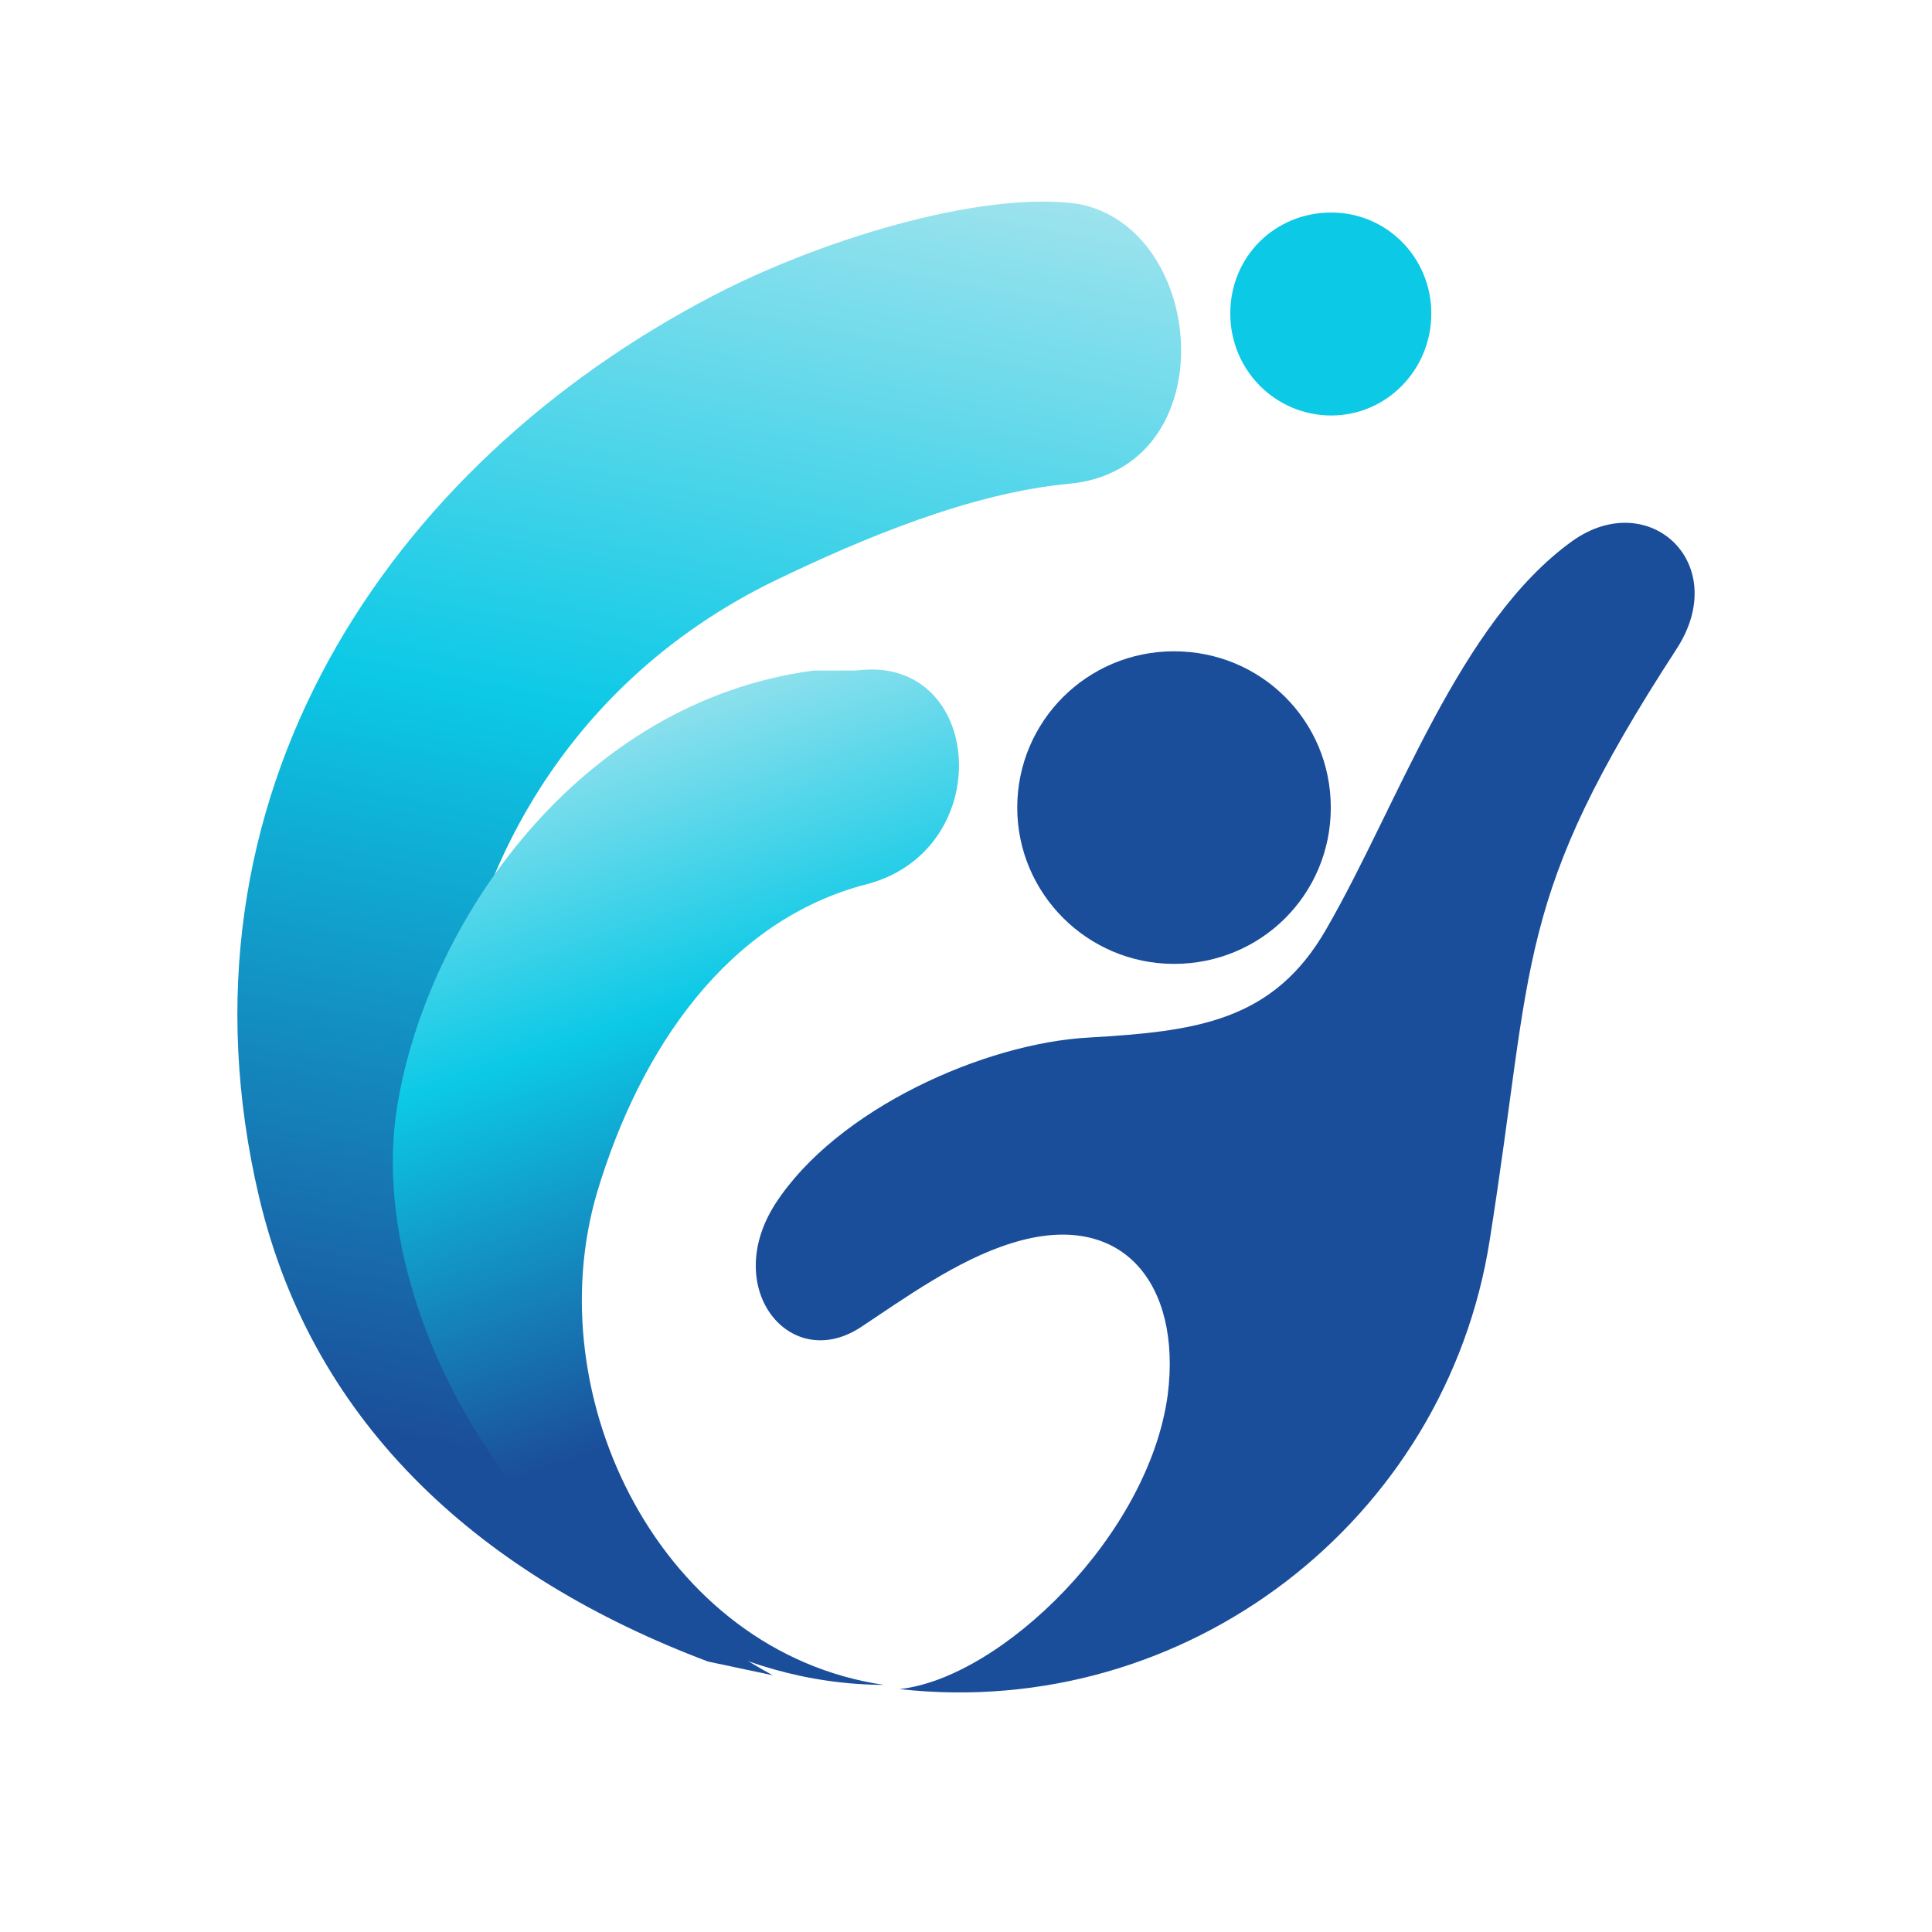
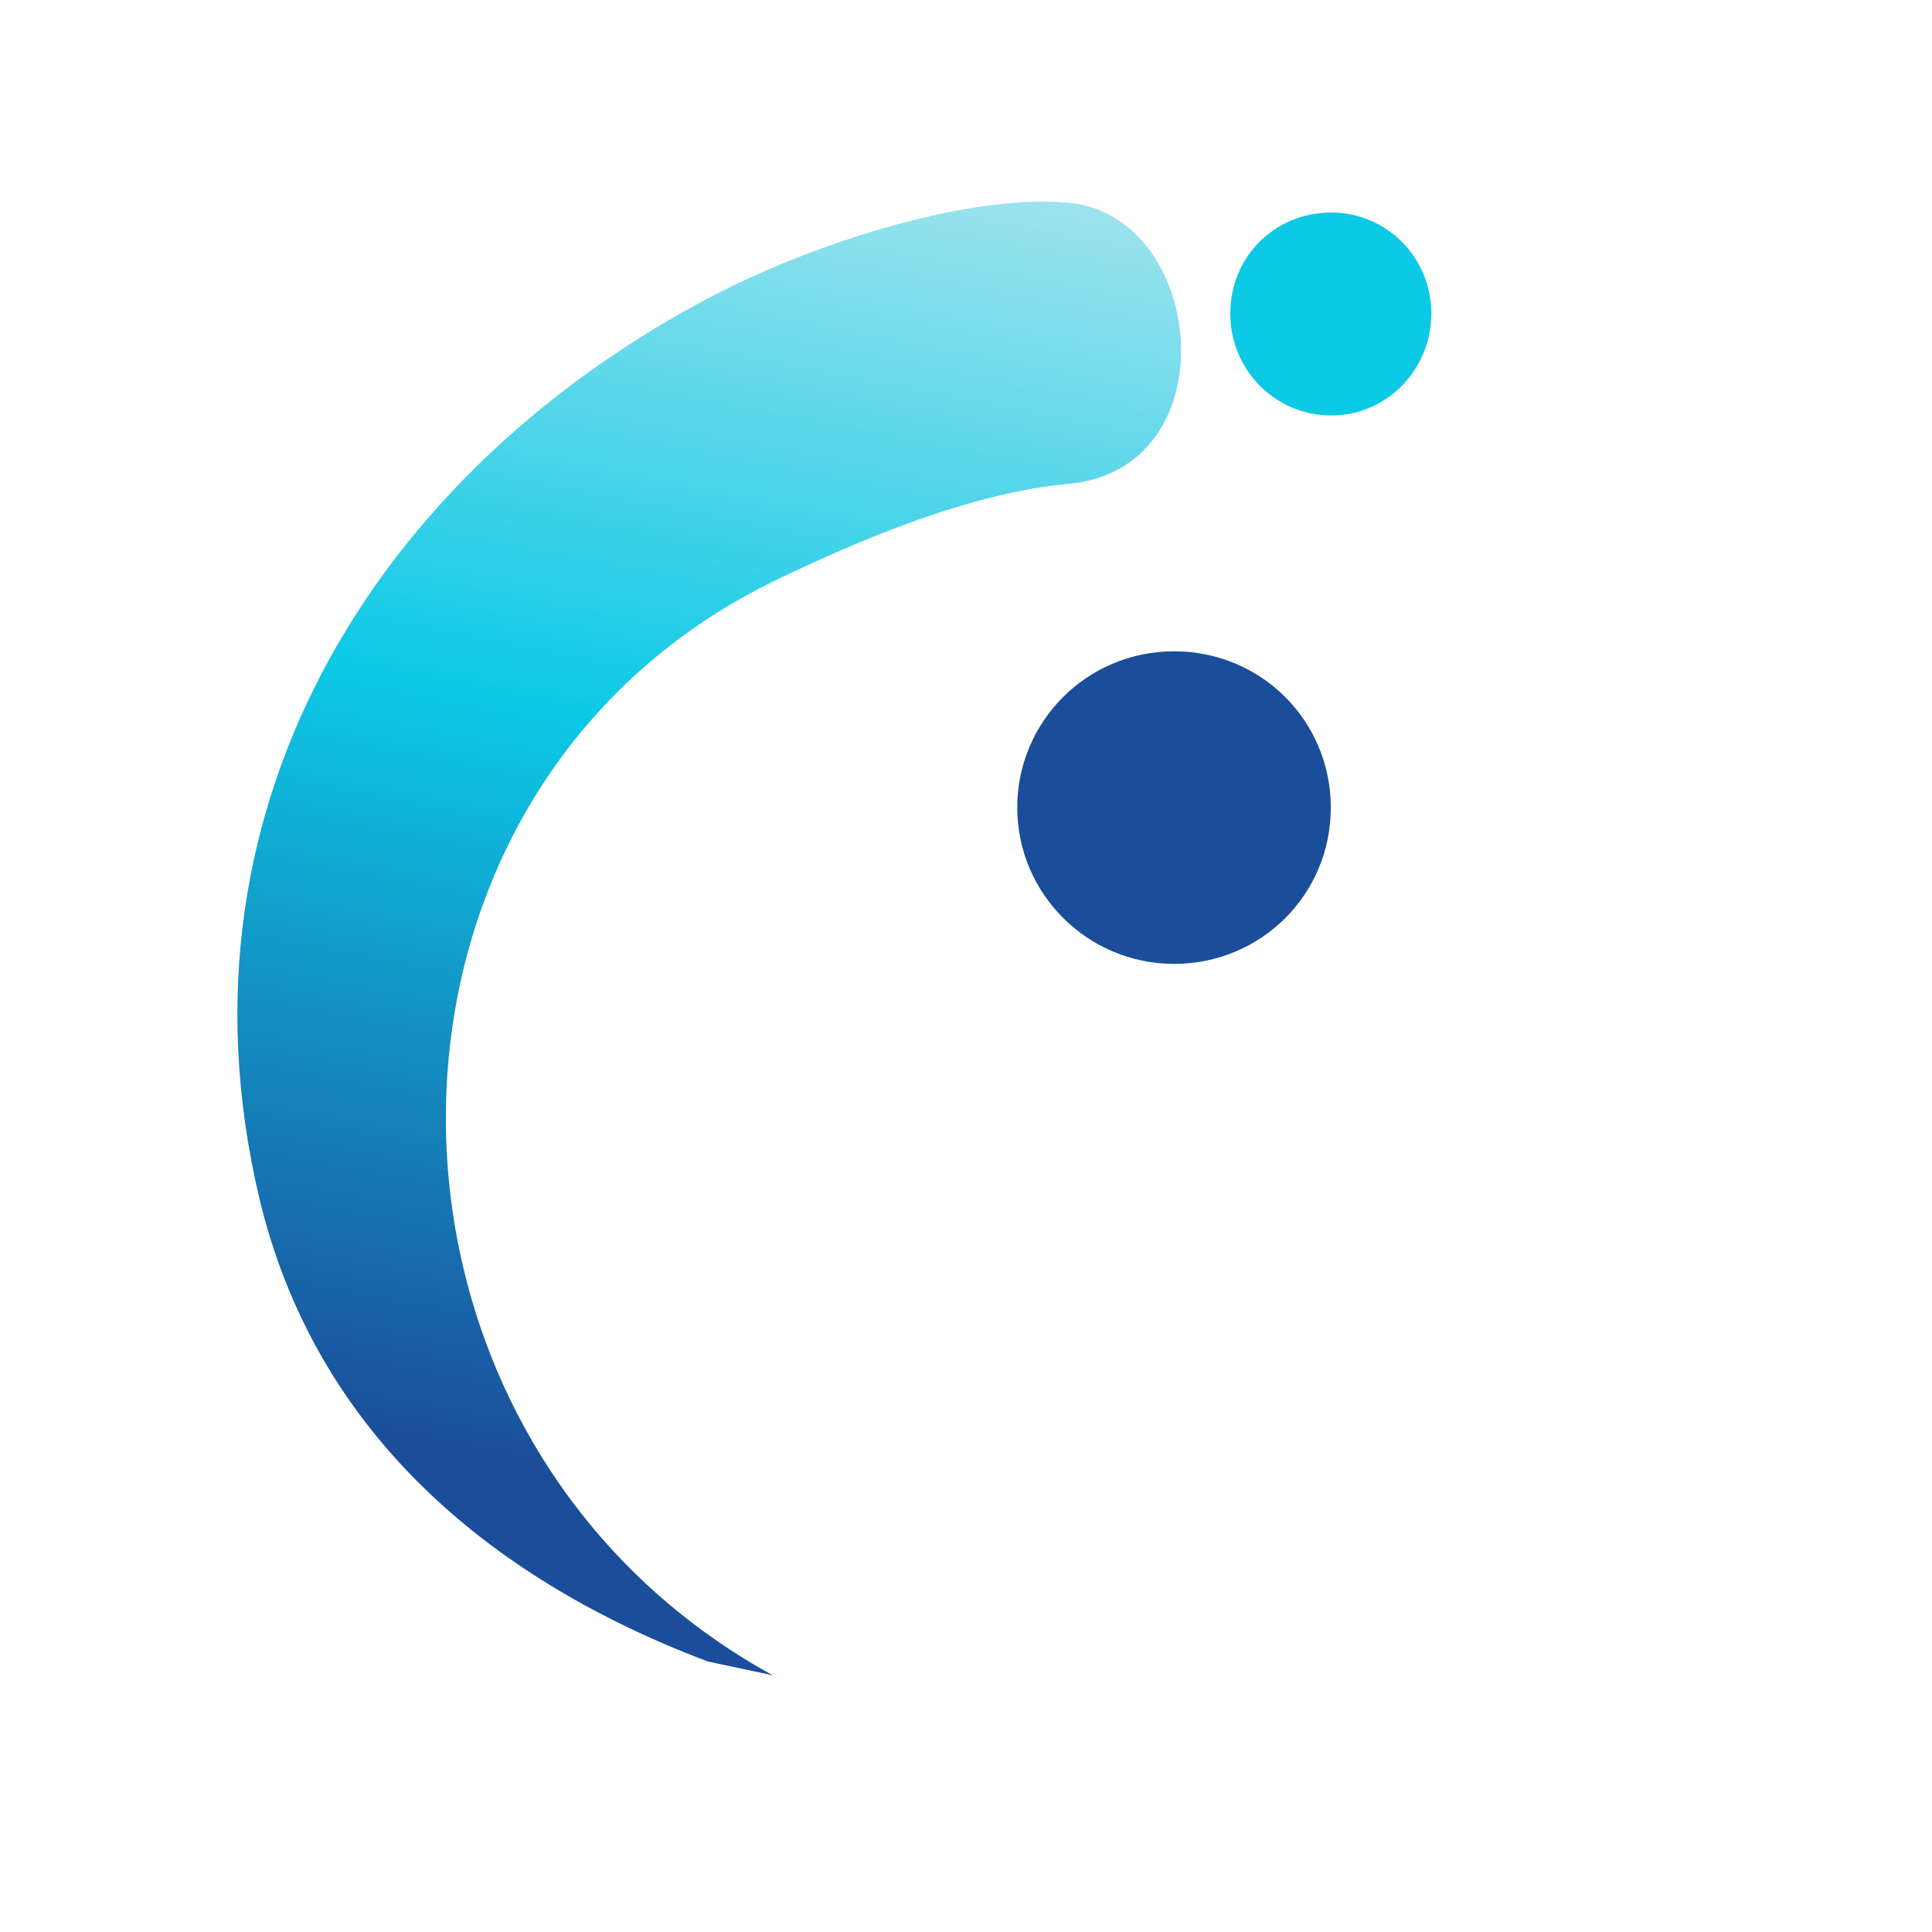
<svg xmlns="http://www.w3.org/2000/svg" xmlns:xlink="http://www.w3.org/1999/xlink" id="a" viewBox="0 0 1117.65 1117.65">
  <defs>
    <linearGradient id="b" x1="594.26" y1="-206.79" x2="287.47" y2="579.37" gradientTransform="translate(-67.48 330.03) rotate(-10.4)" gradientUnits="userSpaceOnUse">
      <stop offset="0" stop-color="#bae8ef" />
      <stop offset=".49" stop-color="#0cc9e6" />
      <stop offset="1" stop-color="#1b4e9a" />
    </linearGradient>
    <linearGradient id="c" x1="419.97" y1="328.65" x2="577.58" y2="762.79" gradientTransform="translate(-157.71 70.97) rotate(-.98) scale(1.09 .96)" xlink:href="#b" />
  </defs>
  <path d="M447,969.14c-251.66-138.43-253.17-510.33,1.99-633.6,50.42-24.3,112.81-50.34,168.83-55.61,91.96-8.1,80.89-149.39,4.81-162.15-57.5-7.41-150.54,22.19-209.8,53.13C224.25,269,95.33,461.42,149.95,692.83c31.52,132.9,129.97,219.49,259.62,268.36l37.44,7.94Z" style="fill:url(#b); fill-rule:evenodd;" />
-   <path d="M470.84,387.9c-135.18,17.71-224.02,145.25-241.18,252.85-21.69,134.61,104.24,333.13,281.73,333.95-128.29-18.75-201.31-165.84-165.86-285.29,25.08-83.38,75.83-157.33,155.97-177.93,76.14-20.11,67.63-133.39-6.19-123.58h-24.46Z" style="fill:url(#c); fill-rule:evenodd;" />
  <path d="M770.13,122.95c32.11,0,57.88,26.04,57.88,58.44s-25.77,58.97-57.88,58.97-58.42-26.03-58.42-58.97,25.79-58.44,58.42-58.44h0Z" style="fill:#0cc9e6; fill-rule:evenodd;" />
  <path d="M679.18,557.6c50.39,0,90.68-40.19,90.68-90.41s-40.29-90.42-90.68-90.42-90.71,40.58-90.71,90.42,40.72,90.41,90.71,90.41Z" style="fill:#1b4e9a; fill-rule:evenodd;" />
-   <path d="M909.73,312.88c-65.7,47.03-101.17,153.11-142.28,224.23-30.64,53.85-75.38,59.48-137.46,63.1-60.46,3.21-145.91,41.38-181.37,96.03-31.85,49.42,8.87,98.85,49.97,71.12,23.78-15.67,55.22-38.58,86.66-48.21,64.09-20.09,98.35,23.7,90.29,87.6-10.88,81.57-96.33,163.95-155.18,170.38,166.07,18.49,316.02-97.64,341.41-259.6,25.8-162.75,13.71-196.9,108.02-341.97,32.25-49.43-15.71-94.03-60.06-62.69Z" style="fill:#1b4e9a; fill-rule:evenodd;" />
</svg>